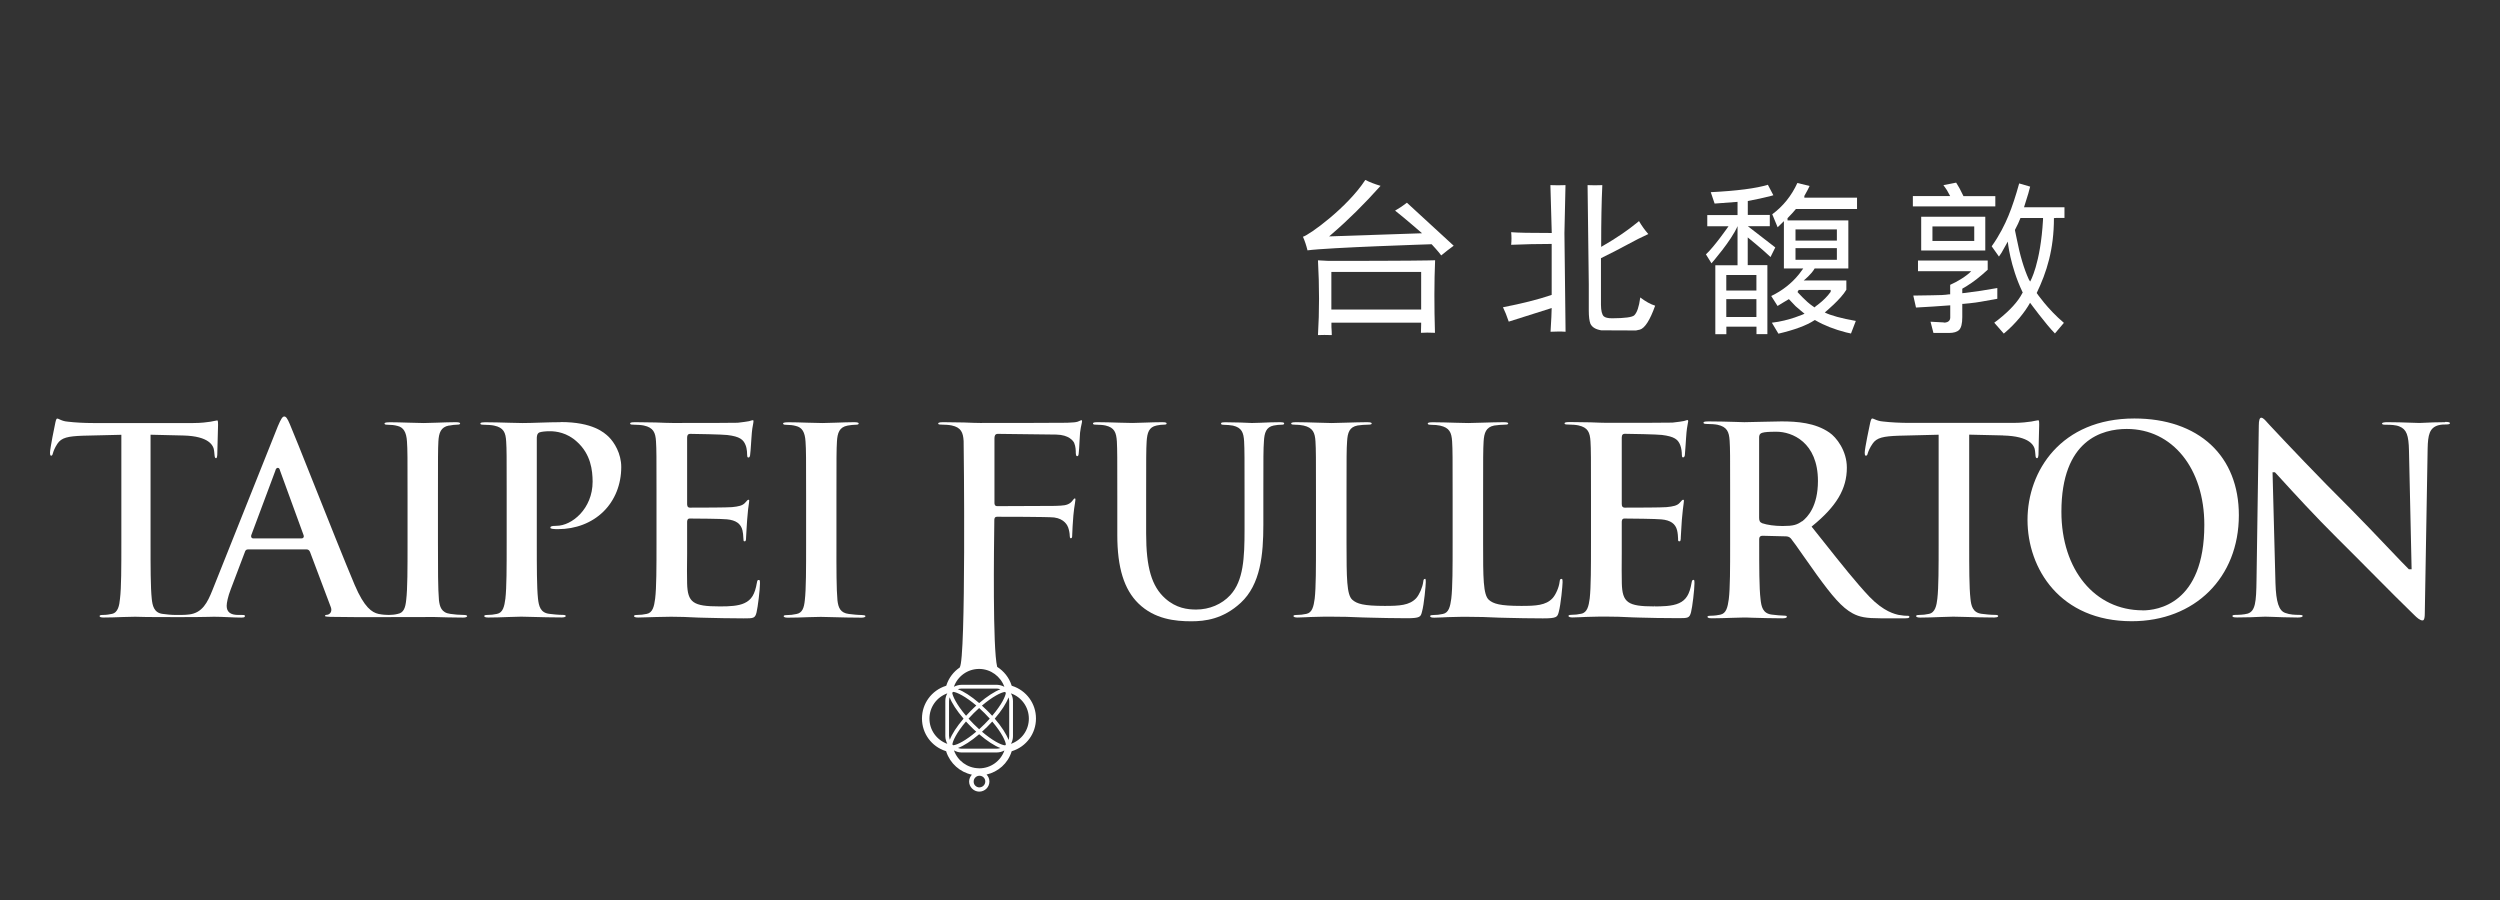
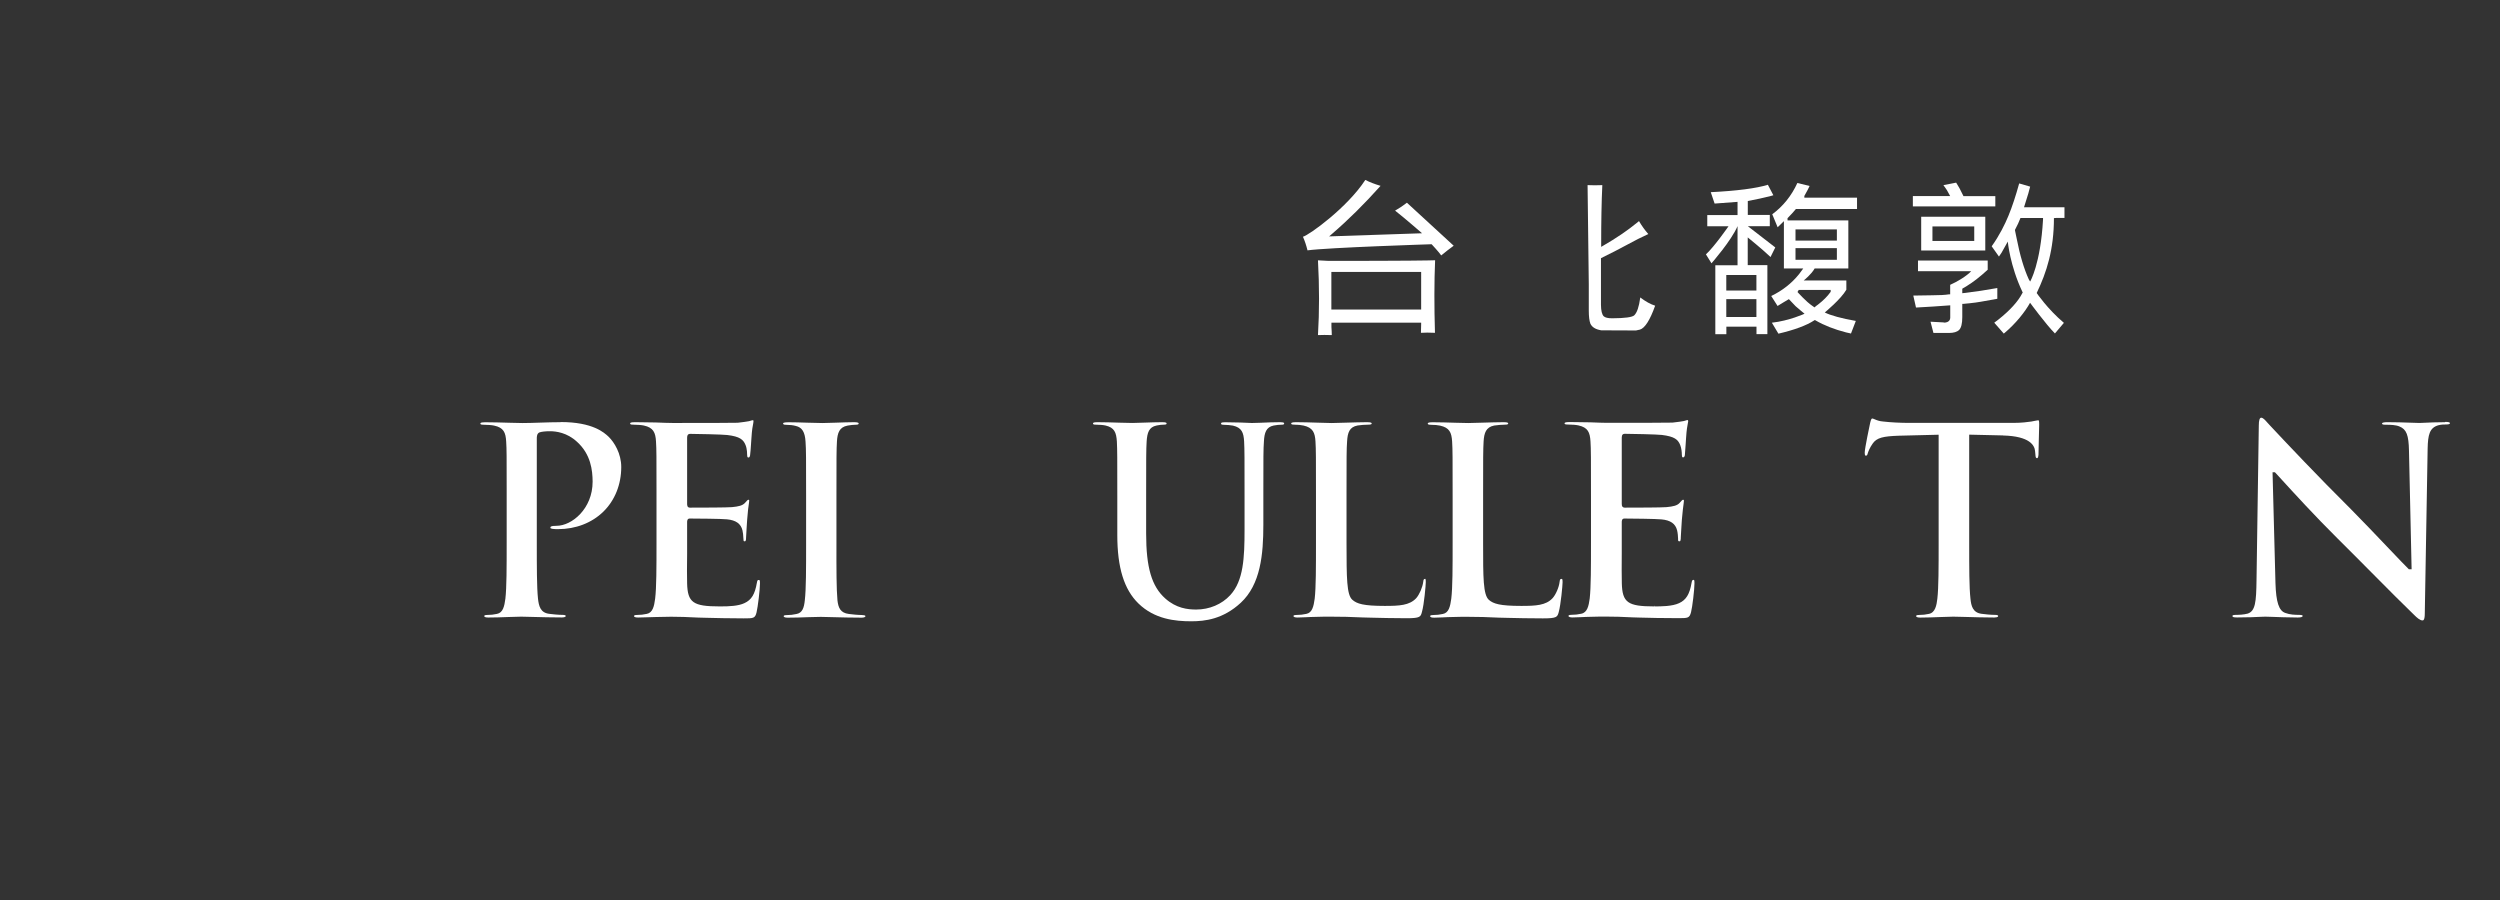
<svg xmlns="http://www.w3.org/2000/svg" width="500" height="180" viewBox="0 0 500 180" fill="none">
  <rect x="0" y="0" width="500" height="180" fill="#333333" stroke="none" />
  <g clip-path="url(#clip0_1490_14829)">
-     <path d="M92.761 122.99C91.92 122.99 90.781 122.891 90.069 122.777C88.246 122.549 87.947 121.296 87.79 120.042C87.591 117.778 87.591 113.705 87.591 108.578V99.135C87.591 91.359 87.591 89.963 87.676 88.297C87.776 86.559 88.16 85.42 89.784 85.107H89.912C90.482 85.007 90.895 84.936 91.393 84.936C92.02 84.936 92.02 84.793 92.02 84.637C91.963 84.537 91.778 84.437 91.123 84.437C90.04 84.437 88.602 84.494 87.334 84.537C86.309 84.565 85.341 84.608 84.757 84.608C84.059 84.608 82.99 84.565 81.837 84.537C80.455 84.494 79.017 84.451 77.949 84.451C76.938 84.451 76.909 84.637 76.909 84.651C76.909 84.822 76.909 84.95 77.536 84.95C78.219 84.95 78.903 85.021 79.473 85.178C80.683 85.448 81.281 86.417 81.395 88.311C81.509 89.992 81.509 91.43 81.509 99.377V108.592C81.509 113.733 81.509 117.792 81.239 120C81.082 121.552 80.74 122.563 79.558 122.777C79.017 122.919 78.39 122.99 77.749 122.99C77.237 122.99 76.482 122.948 75.67 122.777C74.417 122.478 72.879 121.552 70.927 116.966C69.048 112.523 65.53 103.707 62.71 96.614C60.46 90.974 58.523 86.089 57.967 84.836C57.483 83.682 57.198 83.298 56.856 83.298C56.5 83.298 56.215 83.739 55.575 85.235L42.472 118.063C41.489 120.512 40.464 122.563 37.858 122.891C37.473 122.948 36.761 122.99 36.248 122.99C35.977 122.99 35.408 122.99 35.109 122.99C34.311 122.99 33.172 122.877 32.502 122.777C30.779 122.549 30.494 121.096 30.352 119.772C30.11 117.507 30.11 113.363 30.11 108.578V86.944L36.661 87.1C41.831 87.229 42.742 89.109 42.828 90.219L42.885 90.789C42.942 91.629 43.056 91.629 43.227 91.629C43.284 91.629 43.398 91.629 43.455 91.003C43.455 90.291 43.497 88.966 43.54 87.684C43.569 86.545 43.611 85.477 43.611 84.978C43.611 84.152 43.54 84.081 43.44 84.081C43.341 84.081 43.127 84.124 42.828 84.195C42.629 84.238 42.401 84.281 42.116 84.338C41.432 84.437 40.293 84.608 38.641 84.608H18.659C16.893 84.608 14.999 84.508 13.603 84.338C12.777 84.281 12.264 84.038 11.894 83.868C11.709 83.782 11.552 83.711 11.453 83.711C11.325 83.711 11.211 83.853 11.068 84.537C10.94 85.035 10.014 89.721 10 90.504C10 91.131 10.128 91.131 10.242 91.131C10.342 91.131 10.47 91.131 10.584 90.647C10.698 90.234 10.94 89.579 11.467 88.767C12.293 87.499 13.632 87.257 16.523 87.143L24.27 86.958V108.578C24.27 113.377 24.27 117.522 24 119.729C23.872 121.068 23.615 122.535 22.376 122.777C21.935 122.877 21.308 122.99 20.511 122.99C20.112 122.99 19.984 123.076 19.955 123.104C19.941 123.119 19.927 123.147 19.927 123.204C19.927 123.29 19.955 123.318 19.969 123.347C20.026 123.404 20.212 123.503 20.724 123.503C21.849 123.503 23.316 123.46 24.612 123.403C25.623 123.375 26.506 123.347 27.034 123.347C27.617 123.347 28.429 123.375 29.412 123.403C30.979 123.446 40.435 123.432 41.617 123.375C42.187 123.361 42.586 123.347 42.771 123.347C43.626 123.347 44.622 123.389 45.577 123.432C46.517 123.475 47.499 123.517 48.311 123.517C48.98 123.517 48.98 123.332 48.98 123.204C48.98 123.076 48.98 122.99 48.411 122.99H47.642C46.089 122.99 45.334 122.392 45.334 121.167C45.334 120.569 45.591 119.302 46.132 117.906L48.966 110.429C49.052 110.158 49.18 109.874 49.621 109.874H61.271C61.627 109.874 61.855 110.044 61.998 110.372L66.171 121.452C66.299 121.794 66.299 122.136 66.171 122.421C66.043 122.677 65.815 122.862 65.558 122.934C64.989 122.99 64.989 123.09 65.003 123.204C65.003 123.332 65.715 123.361 66.142 123.375H66.356C70.173 123.489 85.867 123.375 86.893 123.403C88.516 123.446 90.539 123.517 92.632 123.517C93.031 123.517 93.43 123.432 93.43 123.218C93.43 123.062 93.102 122.99 92.789 122.99H92.761ZM60.702 107.495C60.645 107.581 60.517 107.68 60.275 107.68H50.661C50.462 107.68 50.362 107.595 50.305 107.524C50.248 107.438 50.191 107.296 50.248 107.054L55.062 94.165C55.133 93.808 55.318 93.566 55.56 93.566C55.859 93.566 55.945 93.88 56.002 94.093L56.03 94.179L60.73 107.068C60.787 107.225 60.773 107.367 60.702 107.481V107.495Z" fill="white" />
    <path d="M112.101 84.437C110.876 84.437 109.467 84.48 108.114 84.523C106.803 84.565 105.564 84.608 104.525 84.608C103.912 84.608 102.972 84.58 101.876 84.551C100.337 84.508 98.6 84.451 97.005 84.451C96.506 84.451 96.207 84.508 96.108 84.608C96.093 84.622 96.079 84.651 96.079 84.708C96.079 84.822 96.079 84.95 96.748 84.95C97.517 84.95 98.415 85.021 98.828 85.121C100.736 85.52 101.135 86.517 101.235 88.297C101.334 89.864 101.334 91.245 101.334 97.882V108.578C101.334 113.377 101.334 117.522 101.078 119.729C100.879 121.267 100.594 122.549 99.397 122.777C98.785 122.919 98.13 122.99 97.475 122.99C97.062 122.99 96.848 123.062 96.848 123.204C96.848 123.46 97.29 123.503 97.674 123.503C98.828 123.503 100.337 123.46 101.662 123.403C102.73 123.375 103.642 123.332 104.211 123.332H104.282C104.852 123.332 105.65 123.361 106.675 123.389C108.284 123.432 110.278 123.489 112.358 123.489C112.728 123.489 113.155 123.418 113.155 123.19C113.155 123.033 112.828 122.976 112.514 122.976C111.703 122.976 110.549 122.862 109.823 122.763C108.071 122.535 107.772 121.21 107.601 119.758C107.359 117.493 107.359 113.349 107.359 108.563V87.656C107.359 87.414 107.359 86.673 107.914 86.474C108.341 86.331 109.039 86.246 110.022 86.246C111.19 86.246 113.412 86.517 115.377 88.34C118.183 90.846 118.51 94.093 118.524 96.329C118.524 101.798 114.323 105.159 111.332 105.159C110.079 105.159 110.079 105.387 110.079 105.53C110.079 105.672 110.164 105.715 110.492 105.772C110.791 105.829 111.361 105.829 111.603 105.829C115.135 105.829 118.354 104.59 120.661 102.34C122.968 100.089 124.25 96.913 124.25 93.395C124.25 90.718 122.868 88.454 121.7 87.328C120.846 86.531 118.567 84.409 112.13 84.409L112.101 84.437Z" fill="white" />
    <path d="M151.723 115.998C151.566 115.998 151.466 115.998 151.367 116.596C150.982 118.86 150.284 119.985 148.889 120.626C147.664 121.21 145.812 121.281 144.16 121.281H143.89C138.606 121.281 137.523 120.498 137.424 116.667C137.381 115.599 137.395 112.893 137.424 110.728C137.424 109.859 137.424 109.09 137.424 108.578V104.433C137.424 104.248 137.424 103.707 137.936 103.707C139.161 103.707 144.374 103.749 145.385 103.863C147.179 104.034 148.162 104.732 148.49 106.057C148.604 106.555 148.646 107.039 148.661 107.467C148.661 107.652 148.689 107.823 148.703 107.979C148.703 108.207 148.76 108.264 148.945 108.264C149.145 108.264 149.216 108.065 149.216 107.481C149.216 107.267 149.273 106.413 149.33 105.515C149.359 104.946 149.401 104.376 149.43 103.963C149.558 102.169 149.7 101.186 149.786 100.659C149.814 100.417 149.843 100.246 149.843 100.16C149.843 99.961 149.772 99.961 149.7 99.947C149.544 99.947 149.373 100.146 149.102 100.46L149.017 100.559C148.504 101.129 147.706 101.3 146.382 101.428C145.314 101.513 140.657 101.528 137.979 101.528C137.424 101.528 137.424 101.001 137.424 100.744V87.528C137.424 87.029 137.609 86.787 137.979 86.773C139.09 86.773 144.545 86.887 145.442 87.001C147.991 87.3 148.675 87.927 149.116 89.023C149.43 89.778 149.43 90.86 149.43 90.974C149.43 91.273 149.472 91.387 149.529 91.444C149.558 91.473 149.586 91.501 149.7 91.501C149.843 91.501 149.928 91.43 150.014 91.088C150.085 90.689 150.156 89.536 150.213 88.696C150.242 88.24 150.256 87.841 150.284 87.656C150.384 85.99 150.541 85.149 150.64 84.708C150.669 84.508 150.697 84.38 150.697 84.295C150.697 84.038 150.655 84.038 150.583 84.038C150.469 84.038 150.298 84.095 150.142 84.138C150.028 84.181 149.914 84.209 149.8 84.238C149.401 84.323 148.604 84.423 147.55 84.551C146.724 84.594 139.831 84.594 135.9 84.594H134.447C133.721 84.594 132.567 84.551 131.143 84.494H131.072C130.459 84.494 129.804 84.494 129.135 84.466C128.437 84.451 127.725 84.437 127.041 84.437H126.956C126.03 84.437 126.03 84.608 126.03 84.694C126.03 84.808 126.03 84.936 126.699 84.936C127.44 84.936 128.351 85.007 128.779 85.107C130.701 85.52 131.1 86.545 131.2 88.297C131.3 89.892 131.3 91.33 131.3 98.224V108.578C131.3 113.377 131.3 117.522 131.029 119.729C130.83 121.267 130.545 122.549 129.348 122.777C128.708 122.919 128.081 122.99 127.426 122.99C126.998 122.99 126.87 123.076 126.828 123.119C126.828 123.133 126.799 123.161 126.799 123.204C126.799 123.475 127.326 123.503 127.639 123.503C128.124 123.503 128.679 123.475 129.277 123.46C129.918 123.432 130.573 123.403 131.2 123.403C132.425 123.361 133.507 123.347 134.219 123.347C135.886 123.347 137.523 123.403 139.674 123.517C140.187 123.517 140.742 123.532 141.34 123.56C143.277 123.603 145.698 123.674 148.703 123.674C150.697 123.674 151.011 123.674 151.31 122.478C151.566 121.438 151.993 117.906 151.993 116.724C151.993 116.083 151.951 115.998 151.794 115.998H151.723Z" fill="white" />
    <path d="M172.445 123.005C171.647 123.005 170.465 122.891 169.753 122.791C168.101 122.577 167.66 121.581 167.489 120.057C167.289 117.863 167.275 113.918 167.289 108.592V99.377C167.289 91.373 167.289 89.963 167.389 88.311C167.489 86.573 167.873 85.434 169.497 85.121L169.668 85.092C170.223 85.007 170.622 84.95 171.106 84.95C171.733 84.95 171.733 84.808 171.733 84.637C171.676 84.551 171.491 84.437 170.836 84.437C169.767 84.437 168.357 84.494 167.104 84.537C166.079 84.565 165.096 84.608 164.498 84.608C163.743 84.608 162.632 84.58 161.45 84.537C160.111 84.494 158.716 84.451 157.676 84.451C156.65 84.451 156.622 84.637 156.622 84.651C156.622 84.808 156.622 84.964 157.249 84.964C157.932 84.964 158.616 85.035 159.171 85.192C160.41 85.477 160.994 86.403 161.108 88.325C161.222 90.006 161.222 91.43 161.222 99.406V108.62C161.222 113.762 161.222 117.821 160.966 120.028C160.809 121.581 160.467 122.592 159.271 122.805C158.644 122.948 158.018 123.019 157.348 123.019C156.736 123.019 156.736 123.19 156.736 123.233C156.736 123.489 157.192 123.532 157.576 123.532H157.633C158.815 123.532 160.368 123.489 161.721 123.432C162.746 123.403 163.643 123.375 164.156 123.375C164.711 123.375 165.537 123.403 166.577 123.432C168.201 123.475 170.209 123.532 172.302 123.532C172.659 123.532 173.086 123.46 173.086 123.233C173.086 123.033 172.602 123.019 172.459 123.019L172.445 123.005Z" fill="white" />
    <path d="M256.06 84.437C254.906 84.437 253.311 84.494 252.129 84.551C251.403 84.58 250.833 84.594 250.577 84.594C250.52 84.594 250.42 84.594 250.235 84.594C249.437 84.551 247.002 84.451 245.008 84.451C244.581 84.451 244.325 84.494 244.239 84.594C244.225 84.608 244.211 84.651 244.211 84.708C244.211 84.836 244.211 84.95 244.809 84.964C245.336 84.964 246.162 85.035 246.589 85.121C248.355 85.534 248.725 86.517 248.825 88.311C248.91 89.992 248.91 91.43 248.91 99.377V105.928C248.91 111.597 248.697 116.154 246.048 119.031C244.353 120.868 241.875 121.908 239.24 121.908C237.517 121.908 235.252 121.652 233.059 119.701C230.339 117.279 229.228 113.52 229.228 106.698V99.377C229.228 91.416 229.228 89.977 229.328 88.297C229.442 86.517 229.798 85.42 231.293 85.107L231.606 85.05C232.005 84.978 232.29 84.936 232.732 84.936C233.315 84.936 233.315 84.793 233.315 84.694C233.315 84.608 233.315 84.437 232.475 84.437H232.404C231.45 84.437 230.097 84.48 228.9 84.523C227.932 84.551 227.02 84.594 226.493 84.594C225.867 84.594 224.955 84.565 223.901 84.537C222.491 84.494 220.896 84.437 219.444 84.437C218.603 84.437 218.603 84.608 218.603 84.694C218.603 84.808 218.603 84.936 219.202 84.936C219.914 84.936 220.74 85.007 221.124 85.107C222.89 85.52 223.261 86.502 223.374 88.297C223.46 89.977 223.46 91.416 223.46 99.363V106.997C223.46 113.534 224.813 117.892 227.69 120.698C230.923 123.845 235.039 124.258 238.257 124.258C241.006 124.258 244.609 123.831 248.156 120.555C252.115 116.881 252.67 110.899 252.67 104.974V98.281C252.67 91.345 252.67 89.892 252.784 88.297C252.87 86.559 253.226 85.42 254.721 85.107L255.006 85.064C255.419 84.993 255.718 84.95 256.174 84.95C256.829 84.95 256.829 84.822 256.829 84.708C256.829 84.637 256.815 84.608 256.801 84.58C256.715 84.494 256.459 84.437 256.032 84.437H256.06Z" fill="white" />
    <path d="M285 115.784C284.815 115.784 284.701 115.827 284.644 116.382C284.516 117.436 283.875 118.931 283.234 119.644C281.881 121.082 279.873 121.182 276.953 121.182C272.68 121.182 271.384 120.754 270.487 119.971C269.319 118.988 269.319 115.556 269.305 108.72V98.409C269.305 91.359 269.305 89.892 269.419 88.283C269.519 86.502 269.889 85.406 271.527 85.092C272.21 84.993 273.008 84.936 273.578 84.936C274.333 84.936 274.333 84.793 274.333 84.694C274.333 84.622 274.333 84.437 273.435 84.437C272.282 84.437 270.558 84.494 269.049 84.537C267.881 84.565 266.884 84.594 266.328 84.608C265.716 84.608 264.762 84.58 263.665 84.537C262.213 84.494 260.575 84.437 259.193 84.437C258.239 84.437 258.239 84.622 258.239 84.694C258.239 84.793 258.239 84.936 258.908 84.936C259.535 84.936 260.204 84.993 260.689 85.107C262.583 85.52 262.996 86.545 263.096 88.297C263.195 89.977 263.195 91.416 263.195 99.363V108.578C263.195 113.377 263.195 117.522 262.939 119.729C262.725 121.267 262.455 122.549 261.258 122.777C260.646 122.919 259.991 122.99 259.336 122.99C258.681 122.99 258.695 123.161 258.695 123.204C258.695 123.46 259.151 123.503 259.535 123.503C260.019 123.503 260.589 123.475 261.173 123.446C261.828 123.418 262.497 123.375 263.138 123.375C264.221 123.332 265.232 123.332 265.844 123.332H266.115C268.294 123.332 270.202 123.375 272.51 123.489C273.037 123.489 273.578 123.517 274.147 123.532C276.141 123.574 278.406 123.646 281.311 123.646C284.06 123.646 284.131 123.361 284.387 122.392C284.829 120.883 285.156 116.966 285.156 116.439C285.156 115.756 285.085 115.756 284.971 115.756L285 115.784Z" fill="white" />
    <path d="M312.273 115.784C312.103 115.784 311.974 115.827 311.917 116.382C311.803 117.436 311.163 118.931 310.507 119.644C309.169 121.082 307.161 121.182 304.241 121.182C299.983 121.182 298.686 120.754 297.789 119.985C296.621 118.974 296.621 115.513 296.621 108.592V99.377C296.621 91.416 296.621 89.977 296.721 88.297C296.821 86.573 297.205 85.434 298.829 85.107C299.527 85.007 300.353 84.936 300.908 84.936C301.635 84.936 301.635 84.793 301.635 84.694C301.635 84.608 301.635 84.437 300.752 84.437C299.598 84.437 297.875 84.494 296.351 84.537C295.183 84.565 294.186 84.594 293.645 84.608C293.061 84.608 292.149 84.58 291.124 84.551C289.629 84.508 287.934 84.451 286.495 84.451C285.555 84.451 285.555 84.637 285.555 84.708C285.555 84.822 285.555 84.95 286.253 84.964C286.908 84.964 287.549 85.021 288.005 85.121C289.913 85.534 290.312 86.517 290.426 88.311C290.526 89.992 290.526 91.43 290.526 99.377V108.592C290.526 113.391 290.526 117.536 290.255 119.743C290.042 121.281 289.771 122.563 288.575 122.791C287.962 122.934 287.307 123.005 286.652 123.005C286.025 123.005 286.025 123.176 286.025 123.233C286.025 123.432 286.296 123.532 286.837 123.532H286.894C287.393 123.532 287.962 123.503 288.56 123.475C289.201 123.446 289.842 123.403 290.469 123.403C291.637 123.361 292.733 123.361 293.331 123.361H293.445C295.667 123.361 297.576 123.418 299.826 123.532C300.396 123.546 300.994 123.56 301.606 123.574C303.529 123.617 305.708 123.674 308.485 123.674H308.642C311.39 123.674 311.476 123.389 311.746 122.421C312.159 120.954 312.516 117.052 312.516 116.468C312.516 115.784 312.444 115.784 312.302 115.784H312.273Z" fill="white" />
    <path d="M338.678 115.998C338.507 115.998 338.408 115.998 338.308 116.596C337.923 118.846 337.225 119.985 335.83 120.626C334.448 121.281 332.212 121.281 330.874 121.281L330.817 121.068V121.281C325.547 121.281 324.465 120.498 324.365 116.667C324.322 115.585 324.336 112.836 324.351 110.643C324.351 109.817 324.351 109.076 324.351 108.578V104.433C324.351 104.234 324.351 103.707 324.878 103.707C326.045 103.707 331.301 103.764 332.312 103.878C334.092 104.049 335.089 104.732 335.417 106.057C335.573 106.669 335.588 107.267 335.616 107.737V107.994C335.63 108.193 335.702 108.264 335.887 108.264C335.972 108.264 336.058 108.25 336.1 108.065C336.157 107.894 336.157 107.652 336.157 107.467C336.157 107.21 336.229 106.071 336.3 105.074L336.371 103.963C336.513 102.211 336.656 101.271 336.727 100.702C336.77 100.431 336.784 100.26 336.784 100.16C336.784 99.961 336.727 99.961 336.613 99.947C336.485 99.947 336.286 100.16 336.029 100.46L335.944 100.559C335.445 101.129 334.619 101.3 333.295 101.428C332.241 101.513 327.598 101.528 324.92 101.528C324.749 101.528 324.621 101.471 324.522 101.371C324.365 101.214 324.351 100.972 324.351 100.73V87.513C324.351 87.243 324.408 87.043 324.522 86.915C324.621 86.816 324.749 86.759 324.92 86.759C326.031 86.759 331.472 86.873 332.369 86.987C334.918 87.3 335.602 87.912 336.043 89.009C336.3 89.636 336.371 90.533 336.371 90.96C336.371 91.273 336.428 91.387 336.471 91.43C336.485 91.444 336.528 91.473 336.627 91.473C336.798 91.473 336.884 91.373 336.969 91.06C337.012 90.718 337.069 89.778 337.126 88.938C337.169 88.368 337.197 87.855 337.211 87.642C337.311 85.947 337.482 85.121 337.567 84.665C337.61 84.48 337.624 84.352 337.639 84.266C337.639 84.024 337.582 84.024 337.539 84.01C337.396 84.01 337.225 84.067 337.055 84.124C336.955 84.152 336.855 84.195 336.755 84.209C336.357 84.295 335.602 84.394 334.477 84.523C333.636 84.565 326.33 84.565 322.813 84.565H321.374C320.662 84.565 319.466 84.523 318.084 84.466H317.999C317.372 84.466 316.688 84.451 315.991 84.437C315.278 84.423 314.552 84.409 313.869 84.409C312.914 84.409 312.914 84.594 312.914 84.665C312.914 84.779 312.914 84.907 313.598 84.907C314.367 84.907 315.25 84.978 315.677 85.078C317.586 85.491 317.984 86.474 318.098 88.268C318.198 89.977 318.198 91.501 318.198 99.334V108.549C318.198 113.121 318.198 117.45 317.942 119.701C317.742 121.182 317.458 122.52 316.247 122.748C315.62 122.891 314.994 122.962 314.324 122.962C313.698 122.962 313.698 123.133 313.698 123.19C313.698 123.446 314.21 123.489 314.524 123.489C315.036 123.489 315.606 123.46 316.204 123.432C316.845 123.403 317.514 123.361 318.141 123.361C319.309 123.318 320.434 123.318 320.904 123.318H321.26C322.827 123.318 324.408 123.361 326.572 123.475L327.982 123.517C329.976 123.574 332.469 123.631 335.602 123.631C337.596 123.631 337.895 123.631 338.208 122.435C338.479 121.41 338.892 117.863 338.892 116.695C338.892 116.055 338.849 115.955 338.692 115.955L338.678 115.998Z" fill="white" />
    <path d="M400.617 87.1C405.986 87.229 406.926 89.109 407.012 90.219L407.069 90.789C407.111 91.629 407.239 91.629 407.41 91.629C407.496 91.629 407.624 91.629 407.695 90.989C407.695 90.319 407.738 89.037 407.766 87.798C407.809 86.602 407.838 85.477 407.838 84.95C407.838 84.694 407.838 84.181 407.738 84.081C407.738 84.081 407.709 84.053 407.638 84.053C407.524 84.053 407.325 84.095 407.054 84.152C406.841 84.195 406.584 84.252 406.257 84.309C405.545 84.409 404.334 84.58 402.611 84.58H381.917C380.094 84.58 378.143 84.48 376.69 84.309C375.85 84.252 375.323 84.024 374.924 83.853C374.725 83.768 374.568 83.697 374.44 83.697C374.298 83.697 374.184 83.939 374.041 84.537C373.927 85.021 372.945 89.721 372.945 90.504C372.945 91.131 373.059 91.131 373.187 91.131C373.329 91.131 373.457 91.088 373.557 90.647C373.685 90.234 373.942 89.579 374.497 88.767C375.337 87.499 376.719 87.257 379.724 87.143L387.728 86.944V108.578C387.728 113.377 387.728 117.522 387.471 119.729C387.315 121.082 387.044 122.535 385.777 122.777C385.15 122.919 384.523 122.99 383.854 122.99C383.227 122.99 383.227 123.147 383.227 123.218C383.227 123.46 383.683 123.517 384.068 123.517C385.264 123.517 386.845 123.46 388.226 123.403C389.238 123.375 390.12 123.332 390.647 123.332C391.231 123.332 392.072 123.361 393.14 123.389C394.749 123.432 396.772 123.503 398.851 123.503C399.207 123.503 399.478 123.432 399.591 123.332C399.62 123.29 399.634 123.261 399.634 123.204C399.634 123.147 399.634 123.133 399.606 123.104C399.563 123.062 399.435 122.976 399.008 122.976C398.182 122.976 397.014 122.862 396.33 122.763C394.536 122.535 394.236 121.153 394.094 119.758C393.838 117.522 393.838 113.463 393.838 108.763V86.93L400.631 87.086L400.617 87.1Z" fill="white" />
-     <path d="M442.175 88.938C438.487 85.52 433.203 83.697 426.879 83.697C412.196 83.697 405.502 94.207 405.502 103.977C405.502 113.747 412.025 124.244 426.352 124.244C438.957 124.244 447.772 115.528 447.772 103.037C447.772 97.212 445.835 92.342 442.175 88.938ZM428.546 122.065C418.975 122.065 412.281 113.961 412.281 102.354C412.281 87.941 420.47 85.79 425.355 85.79C434.485 85.79 440.865 93.68 440.865 104.974C440.865 120.84 431.422 122.079 428.531 122.079L428.546 122.065Z" fill="white" />
    <path d="M489.017 84.437C487.322 84.437 485.884 84.508 484.93 84.551C484.46 84.565 484.104 84.594 483.904 84.594C483.463 84.594 482.822 84.565 482.039 84.537C480.785 84.494 479.233 84.437 477.567 84.437C477.082 84.437 476.413 84.466 476.413 84.694C476.413 84.808 476.413 84.936 477.04 84.95H477.296C478.065 84.95 479.162 84.978 479.888 85.292C481.298 85.861 481.74 87.015 481.797 90.177L482.323 113.847H481.768L481.711 113.79C481.312 113.42 479.731 111.768 477.738 109.674C475.274 107.082 472.197 103.863 470.218 101.87C463.652 95.361 456.887 88.183 454.68 85.819C454.324 85.448 454.096 85.206 454.01 85.107C453.825 84.907 453.668 84.736 453.512 84.565C452.985 83.967 452.6 83.54 452.244 83.54C451.931 83.54 451.76 84.067 451.76 85.107L451.304 116.04C451.247 120.398 451.076 122.221 449.538 122.72C448.755 122.934 447.801 122.976 447.117 122.976C446.49 122.976 446.49 123.147 446.49 123.19C446.49 123.361 446.562 123.489 447.373 123.489H447.502C449.396 123.489 451.148 123.418 452.202 123.361C452.629 123.332 452.928 123.332 453.056 123.332C453.412 123.332 453.896 123.347 454.537 123.375C455.719 123.418 457.343 123.489 459.55 123.503C460.206 123.503 460.533 123.389 460.533 123.19C460.533 123.133 460.533 122.976 459.864 122.976C458.981 122.976 457.97 122.934 457.072 122.592C455.776 122.164 455.207 120.427 455.093 116.61L454.509 94.449H454.979L455.036 94.506C455.249 94.72 455.691 95.219 456.332 95.916C458.511 98.309 463.054 103.279 467.469 107.652C469.677 109.831 472.069 112.252 474.376 114.573C477.738 117.963 480.913 121.153 482.865 123.019C483.363 123.517 484.004 124.087 484.488 124.087C484.631 124.087 484.958 124.087 484.958 122.691L485.528 89.721C485.585 86.972 485.912 85.577 487.621 85.064C488.291 84.893 488.718 84.893 489.259 84.893C489.729 84.893 489.886 84.808 489.943 84.751C489.957 84.736 489.986 84.708 489.986 84.637C489.986 84.451 489.687 84.38 489.003 84.38L489.017 84.437Z" fill="white" />
-     <path d="M381.433 123.161C381.02 123.161 380.578 123.119 379.923 123.005H379.838C378.997 122.82 376.804 122.364 373.899 119.359C371.278 116.596 368.344 112.907 364.627 108.221C363.929 107.338 363.203 106.427 362.448 105.487L362.32 105.316L362.477 105.188C367.305 101.257 369.37 97.768 369.37 93.538C369.37 90.12 367.276 87.457 365.866 86.502C363.032 84.551 359.443 84.281 356.296 84.281C355.498 84.281 354.159 84.309 352.735 84.352C351.282 84.394 349.773 84.437 348.861 84.437C348.462 84.437 347.793 84.409 346.967 84.38C345.529 84.338 343.563 84.281 341.811 84.281H341.655C340.701 84.281 340.701 84.437 340.701 84.537C340.701 84.637 340.701 84.793 341.398 84.793C342.096 84.793 343.036 84.85 343.492 84.95C345.4 85.363 345.813 86.346 345.927 88.154C346.027 89.749 346.027 91.202 346.027 98.124V108.905C346.027 113.605 346.027 117.678 345.756 119.843C345.529 121.452 345.258 122.691 344.062 122.934C343.634 123.019 342.965 123.147 342.125 123.147C341.498 123.147 341.498 123.304 341.498 123.347C341.498 123.432 341.498 123.66 342.338 123.66C343.577 123.66 345.258 123.603 346.611 123.56C347.551 123.532 348.363 123.503 348.762 123.503C349.018 123.503 349.63 123.503 350.428 123.546C351.995 123.589 354.344 123.66 356.338 123.66H356.509C357.065 123.66 357.236 123.546 357.307 123.489C357.335 123.46 357.364 123.418 357.364 123.347C357.364 123.275 357.35 123.261 357.335 123.233C357.307 123.204 357.221 123.133 356.965 123.133C356.296 123.133 355.114 123.019 354.344 122.919C352.55 122.691 352.265 121.324 352.108 119.829C351.838 117.607 351.838 113.406 351.838 108.535V107.794C351.838 107.395 352.066 107.153 352.479 107.153L357.065 107.267C357.421 107.267 357.834 107.31 358.176 107.695C358.574 108.164 359.486 109.475 360.654 111.141C361.508 112.366 362.491 113.747 363.388 115.001C366.422 119.174 368.359 121.509 370.538 122.677C371.919 123.418 373.258 123.66 376.078 123.66H381.091C381.874 123.66 381.874 123.489 381.874 123.347C381.874 123.29 381.874 123.147 381.461 123.147L381.433 123.161ZM360.383 104.262C359.4 104.96 358.703 105.202 356.509 105.202C354.957 105.202 353.433 104.989 352.436 104.647C351.923 104.433 351.824 104.091 351.824 103.522V87.513C351.824 87.115 351.895 86.73 352.45 86.559C352.949 86.403 353.803 86.346 355.213 86.346H355.313C358.389 86.346 363.588 88.425 363.588 96.201C363.588 101.186 361.579 103.408 360.397 104.291L360.383 104.262Z" fill="white" />
    <path d="M288.247 51.082C289.116 50.356 289.956 49.715 290.739 49.145L281.382 40.543C280.642 41.127 279.844 41.654 279.018 42.124C280.827 43.534 284.416 46.653 284.416 46.653L265.83 47.28L266.414 46.767C269.618 44.018 272.88 40.785 276.113 37.168C274.917 36.812 273.92 36.427 273.065 35.986C269.448 41.526 261.885 46.981 260.589 47.351C260.959 48.177 261.258 49.089 261.5 50.071C265.716 49.502 286.324 48.846 286.324 48.846C286.324 48.846 287.677 50.285 288.233 51.068L288.247 51.082Z" fill="white" />
    <path d="M266.272 64.527H284.231V64.84C284.231 65.638 284.216 66.008 284.188 66.563C284.943 66.507 285.897 66.507 286.994 66.563C286.837 61.294 286.837 56.423 287.022 52.051C285.94 52.093 281.553 52.179 265.716 52.179L263.594 52.065C263.879 57.278 263.879 62.305 263.594 67.019C264.007 67.005 264.434 66.991 264.876 66.991C265.36 66.991 265.844 66.991 266.357 67.019C266.357 66.535 266.328 66.008 266.286 65.424V64.527H266.272ZM266.272 54.386H284.231V61.906H266.272V54.386Z" fill="white" />
-     <path d="M310.123 66.35C310.636 66.321 311.134 66.307 311.632 66.307C312.131 66.307 312.629 66.307 313.114 66.35L312.886 46.639L313.099 37.025C312.117 37.068 311.091 37.068 310.08 37.025L310.351 46.596H310.066C306.135 46.596 303.586 46.553 302.233 46.439C302.318 47.237 302.318 48.092 302.233 48.96C304.953 48.846 307.517 48.789 310.066 48.789H310.336V58.972L310.151 59.044C307.516 59.927 304.397 60.71 300.595 61.451C300.979 62.22 301.364 63.188 301.748 64.327L310.336 61.607C310.336 62.348 310.251 64.014 310.109 66.35H310.123Z" fill="white" />
    <path d="M317.757 62.134C317.757 63.316 317.87 64.185 318.084 64.755C318.44 65.467 319.138 65.88 320.249 66.065L327.199 66.094C327.37 66.037 327.555 66.008 327.712 65.98C327.811 65.965 327.897 65.951 327.982 65.923C328.965 65.638 330.005 64.028 331.03 61.137C330.104 60.852 329.136 60.311 328.039 59.485V59.585C327.797 61.365 327.413 62.505 326.857 63.06C326.444 63.444 325.006 63.644 322.442 63.658C321.588 63.658 321.061 63.53 320.747 63.259C320.391 62.903 320.206 62.148 320.192 60.966V51.638L320.249 51.609L323.083 50.185C323.083 50.185 323.653 49.9 327.612 47.792L329.663 46.81C328.951 46.012 328.353 45.158 327.797 44.218C327.683 44.303 327.598 44.374 327.512 44.46C325.49 46.112 323.183 47.678 320.648 49.131L320.235 49.373V48.889C320.235 44.36 320.306 40.372 320.463 37.025C319.466 37.068 318.483 37.068 317.514 37.025L317.757 56.879V62.134Z" fill="white" />
    <path d="M354.515 43.007L355.527 45.457L356.78 44.232V53.689H360.654L359.813 54.828C358.332 56.665 356.467 58.132 354.245 59.2L355.512 61.194L356.58 60.539C356.837 60.397 357.777 59.827 357.777 59.827L359.116 61.237C359.529 61.621 360.91 62.747 360.91 62.747C360.91 62.747 357.848 64.156 354.373 64.541L355.683 66.734C358.902 65.98 361.309 65.082 362.833 64.085L362.975 64L363.118 64.085C364.841 65.082 366.877 65.88 369.199 66.478C369.398 66.507 369.655 66.563 369.968 66.649L370.196 66.706L371.164 64.185C368.387 63.715 365.994 63.046 364.955 62.49C364.955 62.49 368.159 59.87 369.27 57.947V56.096H360.739C360.739 56.096 362.291 54.871 362.932 53.689H369.669V44.075H357.506V43.634L357.535 43.605L358.432 42.665L359.187 41.797H371.406V39.532H360.867V39.176L360.91 39.119L361.551 37.951L361.921 37.196L359.472 36.598C358.304 39.162 356.609 41.255 354.458 42.85L354.501 43.007H354.515ZM366.137 57.961V58.346L366.094 58.417C365.482 59.286 364.641 60.112 363.559 60.952L363.459 61.023C363.345 61.109 363.203 61.194 363.075 61.322L362.904 61.479L362.434 61.151C361.209 60.325 359.5 58.403 359.5 58.403L359.742 57.99H366.123L366.137 57.961ZM359.101 45.884H367.376V48.12H359.101V45.884ZM359.101 49.63H367.376V51.965H359.101V49.63Z" fill="white" />
    <path d="M351.282 66.82H353.476V53.033H349.545V47.479C349.545 47.479 352.479 49.858 353.803 51.125L354.102 51.41L355.057 49.487L349.573 45.243H353.96V42.993H349.559V40.201L351.966 39.717C352.578 39.589 353.305 39.418 354.188 39.19C354.316 39.148 354.487 39.105 354.672 39.048L353.575 36.954C351.297 37.666 347.352 38.179 342.153 38.435L342.922 40.714L347.508 40.372V43.007H341.455V45.257H345.7C345.7 45.257 342.823 49.402 341.185 50.869L342.296 52.663C342.296 52.663 346.283 48.12 347.508 45.229V53.048H343.065V66.834H345.272V65.339H351.297V66.834L351.282 66.82ZM345.258 54.999H351.282V58.104H345.258V54.999ZM345.258 63.402V59.827H351.282V63.402H345.258Z" fill="white" />
    <path d="M388.753 64.484L386.104 64.342L386.688 66.592H389.764C390.733 66.592 391.416 66.392 391.829 65.98C392.243 65.567 392.456 64.712 392.456 63.43V60.767H392.741C392.997 60.738 393.239 60.71 393.453 60.696L393.795 60.667C394.735 60.582 395.618 60.439 396.202 60.34L399.463 59.756V57.605C398.096 57.847 396.914 58.032 396.131 58.161L392.456 58.645V57.748L392.584 57.662C392.898 57.463 393.154 57.306 393.396 57.178C394.649 56.409 396.045 55.327 397.541 53.945V52.108H383.598V54.244H394.236C393.368 55.17 391.516 56.323 390.035 56.964V58.873H389.75C389.067 58.987 387.87 59.058 386.318 59.058L382.658 59.115L383.199 61.508L386.617 61.308L390.049 61.066V63.53C390.049 63.758 389.964 64.527 388.767 64.527L388.753 64.484Z" fill="white" />
    <path d="M399.791 51.31L400.304 50.555L401.557 48.319C401.557 48.319 401.998 53.147 404.476 58.36L404.548 58.488L404.476 58.616C403.622 60.283 402.013 62.063 399.677 63.914L398.851 64.541L400.759 66.72C403.166 64.726 405.032 62.334 406.015 60.553C406.015 60.553 409.134 64.812 410.985 66.692L412.78 64.57C409.475 61.778 407.339 58.602 407.339 58.602C409.347 54.429 410.786 49.886 410.786 43.62L411.241 43.591H412.894V41.455H404.804L405.659 38.706C405.801 38.193 405.943 37.723 406.029 37.325L403.836 36.684C403.18 39.076 402.44 41.341 401.685 43.164C400.973 44.887 399.905 47.066 398.338 49.259L399.791 51.31ZM403.01 45.941L403.622 44.716L404.092 43.605H408.607V43.89C408.108 52.848 406.029 56.309 406.029 56.309L405.758 55.868C404.804 53.788 403.978 51.04 403.323 47.65C403.209 47.151 403.095 46.61 402.995 46.069V45.984V45.955L403.01 45.941Z" fill="white" />
    <path d="M399.05 39.233H392.698L392.67 39.176L391.886 37.624L391.231 36.527L388.682 37.025L389.223 37.794C389.337 37.937 389.465 38.165 389.622 38.464L390.035 39.219H382.572V41.284H399.064V39.219L399.05 39.233Z" fill="white" />
    <path d="M384.239 43.349V50.1H397.056V43.349H384.239ZM394.849 48.191H386.489V45.286H394.849V48.191Z" fill="white" />
-     <path d="M216.31 84.038C216.211 84.038 216.083 84.095 215.94 84.167C215.826 84.224 215.684 84.281 215.527 84.338C215.1 84.466 214.616 84.494 213.946 84.523C213.775 84.523 213.59 84.537 213.377 84.551C212.294 84.58 200.886 84.594 196.015 84.594C195.289 84.594 194.107 84.551 192.754 84.494H192.669C192.042 84.494 191.358 84.494 190.689 84.466C190.02 84.466 189.35 84.437 188.709 84.437H188.61C187.641 84.437 187.641 84.622 187.641 84.736C187.641 84.865 187.855 84.921 188.296 84.921C189.037 84.921 189.906 84.993 190.347 85.092C192.213 85.491 192.626 86.502 192.726 88.211C192.754 88.696 193.224 132.048 191.942 133.473H191.985C190.732 134.313 189.763 135.552 189.279 137.062L189.25 137.147L189.165 137.176C186.317 138.087 184.394 140.708 184.394 143.698C184.394 146.704 186.317 149.324 189.165 150.221L189.25 150.25V150.335C190.034 152.699 191.999 154.437 194.378 154.935C194.05 155.291 193.822 155.776 193.822 156.303C193.822 157.385 194.719 158.297 195.802 158.325H195.845C196.386 158.325 196.898 158.111 197.283 157.741C197.668 157.357 197.881 156.844 197.881 156.303C197.881 155.761 197.668 155.277 197.311 154.907C199.633 154.38 201.57 152.685 202.31 150.335L202.339 150.25L202.424 150.221C205.273 149.324 207.195 146.704 207.195 143.698C207.195 140.693 205.273 138.087 202.424 137.176L202.339 137.147L202.31 137.062C201.812 135.495 200.758 134.213 199.434 133.373C198.522 129.656 198.793 109.617 198.864 104.02C198.864 103.692 198.935 103.351 199.434 103.351C200.459 103.351 209.545 103.351 210.827 103.493C212.878 103.764 213.49 105.088 213.633 105.487C213.832 106.057 213.946 106.712 213.946 107.153C213.946 107.395 214.003 107.652 214.131 107.652C214.26 107.652 214.302 107.609 214.331 107.595C214.445 107.467 214.445 107.139 214.445 106.897C214.445 106.527 214.573 104.162 214.673 103.109C214.758 102.154 214.886 101.271 214.986 100.702C215.043 100.331 215.086 100.047 215.086 99.947C215.086 99.691 215.029 99.691 214.986 99.691C214.843 99.691 214.801 99.747 214.63 99.961C214.587 100.018 214.544 100.075 214.487 100.146C214.003 100.787 213.291 101.086 212.123 101.129C211.411 101.186 210.671 101.186 209.802 101.186L199.462 101.229C198.892 101.229 198.892 100.759 198.892 100.545V87.684C198.892 87.229 198.978 86.773 199.562 86.773L211.254 86.915C213.832 86.972 214.644 88.197 214.829 88.567C215.157 89.337 215.157 90.177 215.157 90.618C215.199 91.231 215.328 91.231 215.442 91.231C215.57 91.231 215.698 91.188 215.741 90.689C215.798 90.319 215.869 89.109 215.912 88.14C215.954 87.4 215.983 86.744 216.011 86.531C216.097 85.762 216.225 85.221 216.31 84.836C216.367 84.565 216.41 84.38 216.41 84.238C216.41 84.152 216.382 84.081 216.339 84.038C216.325 84.024 216.296 84.01 216.268 84.01L216.31 84.038ZM201.84 140.209V147.23C201.84 147.501 201.783 147.757 201.712 148C201.299 146.86 200.317 145.322 198.949 143.727C200.302 142.16 201.285 140.636 201.698 139.483C201.769 139.711 201.84 139.939 201.84 140.195V140.209ZM189.806 147.23V140.209C189.806 139.939 189.863 139.696 189.934 139.454C190.347 140.608 191.344 142.132 192.711 143.727C191.358 145.308 190.376 146.817 189.963 147.957C189.891 147.715 189.82 147.487 189.82 147.23H189.806ZM201.171 138.543C201.128 139.169 200.416 140.836 198.437 143.157C198.109 142.801 197.781 142.445 197.425 142.103C197.084 141.762 196.728 141.434 196.386 141.121C198.508 139.326 200.231 138.457 200.986 138.386C201.043 138.443 201.1 138.486 201.157 138.543H201.171ZM196.913 142.63C197.297 143.015 197.639 143.371 197.952 143.727C197.639 144.083 197.297 144.439 196.927 144.809C196.557 145.18 196.186 145.521 195.83 145.849C195.474 145.521 195.104 145.18 194.734 144.809C194.363 144.439 194.022 144.083 193.708 143.727C194.022 143.371 194.363 143.015 194.748 142.63C195.118 142.26 195.488 141.918 195.83 141.605C196.186 141.918 196.542 142.26 196.913 142.63ZM201.014 149.068C200.174 149.011 198.422 148.057 196.4 146.347C196.756 146.034 197.098 145.707 197.454 145.351C197.796 145.009 198.123 144.653 198.451 144.311C200.416 146.632 201.143 148.313 201.171 148.925C201.128 148.982 201.071 149.025 201.014 149.082V149.068ZM190.475 148.911C190.518 148.284 191.244 146.604 193.196 144.297C193.509 144.638 193.836 144.994 194.192 145.336C194.534 145.692 194.89 146.02 195.246 146.333C193.238 148.042 191.501 148.982 190.646 149.053C190.589 148.996 190.532 148.954 190.475 148.897V148.911ZM194.207 142.103C193.865 142.445 193.523 142.801 193.21 143.157C191.202 140.807 190.504 139.112 190.447 138.557C190.504 138.5 190.561 138.429 190.632 138.372C191.373 138.429 193.124 139.298 195.261 141.106C194.919 141.42 194.563 141.747 194.221 142.103H194.207ZM195.83 146.846C197.411 148.199 198.949 149.196 200.089 149.609C199.847 149.68 199.604 149.737 199.334 149.737H192.241C192.013 149.737 191.814 149.652 191.6 149.595C192.74 149.182 194.249 148.199 195.816 146.86L195.83 146.846ZM195.83 140.608C194.235 139.241 192.711 138.244 191.558 137.845C191.8 137.759 192.056 137.717 192.327 137.717H199.419C199.647 137.717 199.861 137.802 200.074 137.859C198.935 138.286 197.411 139.269 195.845 140.608H195.83ZM185.889 143.727C185.889 141.42 187.342 139.426 189.464 138.671C189.208 139.127 189.051 139.654 189.065 140.209V147.23C189.065 147.786 189.222 148.299 189.464 148.769C187.342 148.014 185.889 146.02 185.889 143.727ZM195.887 157.485C195.232 157.47 194.719 156.958 194.734 156.317C194.734 156.004 194.848 155.719 195.075 155.491C195.289 155.263 195.588 155.149 195.902 155.149H195.93C196.557 155.163 197.069 155.676 197.055 156.303C197.055 156.944 196.528 157.47 195.887 157.47V157.485ZM195.83 153.654C195.83 153.654 195.745 153.654 195.702 153.654C193.466 153.597 191.529 152.158 190.789 150.079C191.23 150.321 191.714 150.478 192.241 150.492C192.27 150.492 192.298 150.492 192.313 150.492H199.348C199.889 150.492 200.416 150.349 200.886 150.093C200.131 152.215 198.138 153.668 195.845 153.668L195.83 153.654ZM205.771 143.727C205.771 146.034 204.319 148.014 202.196 148.769C202.453 148.299 202.595 147.786 202.595 147.23V140.209C202.595 139.654 202.439 139.127 202.182 138.671C204.319 139.426 205.771 141.42 205.771 143.727ZM200.886 137.375C200.445 137.133 199.946 136.976 199.419 136.962C199.391 136.962 199.362 136.962 199.348 136.962H192.313C191.757 136.962 191.244 137.119 190.774 137.361C191.529 135.239 193.523 133.786 195.816 133.786C195.859 133.786 195.902 133.786 195.944 133.786C198.18 133.843 200.117 135.281 200.872 137.361L200.886 137.375Z" fill="white" />
  </g>
  <defs>
    <clipPath id="clip0_1490_14829">
      <rect width="480" height="122.339" fill="white" transform="translate(10 36)" />
    </clipPath>
  </defs>
</svg>